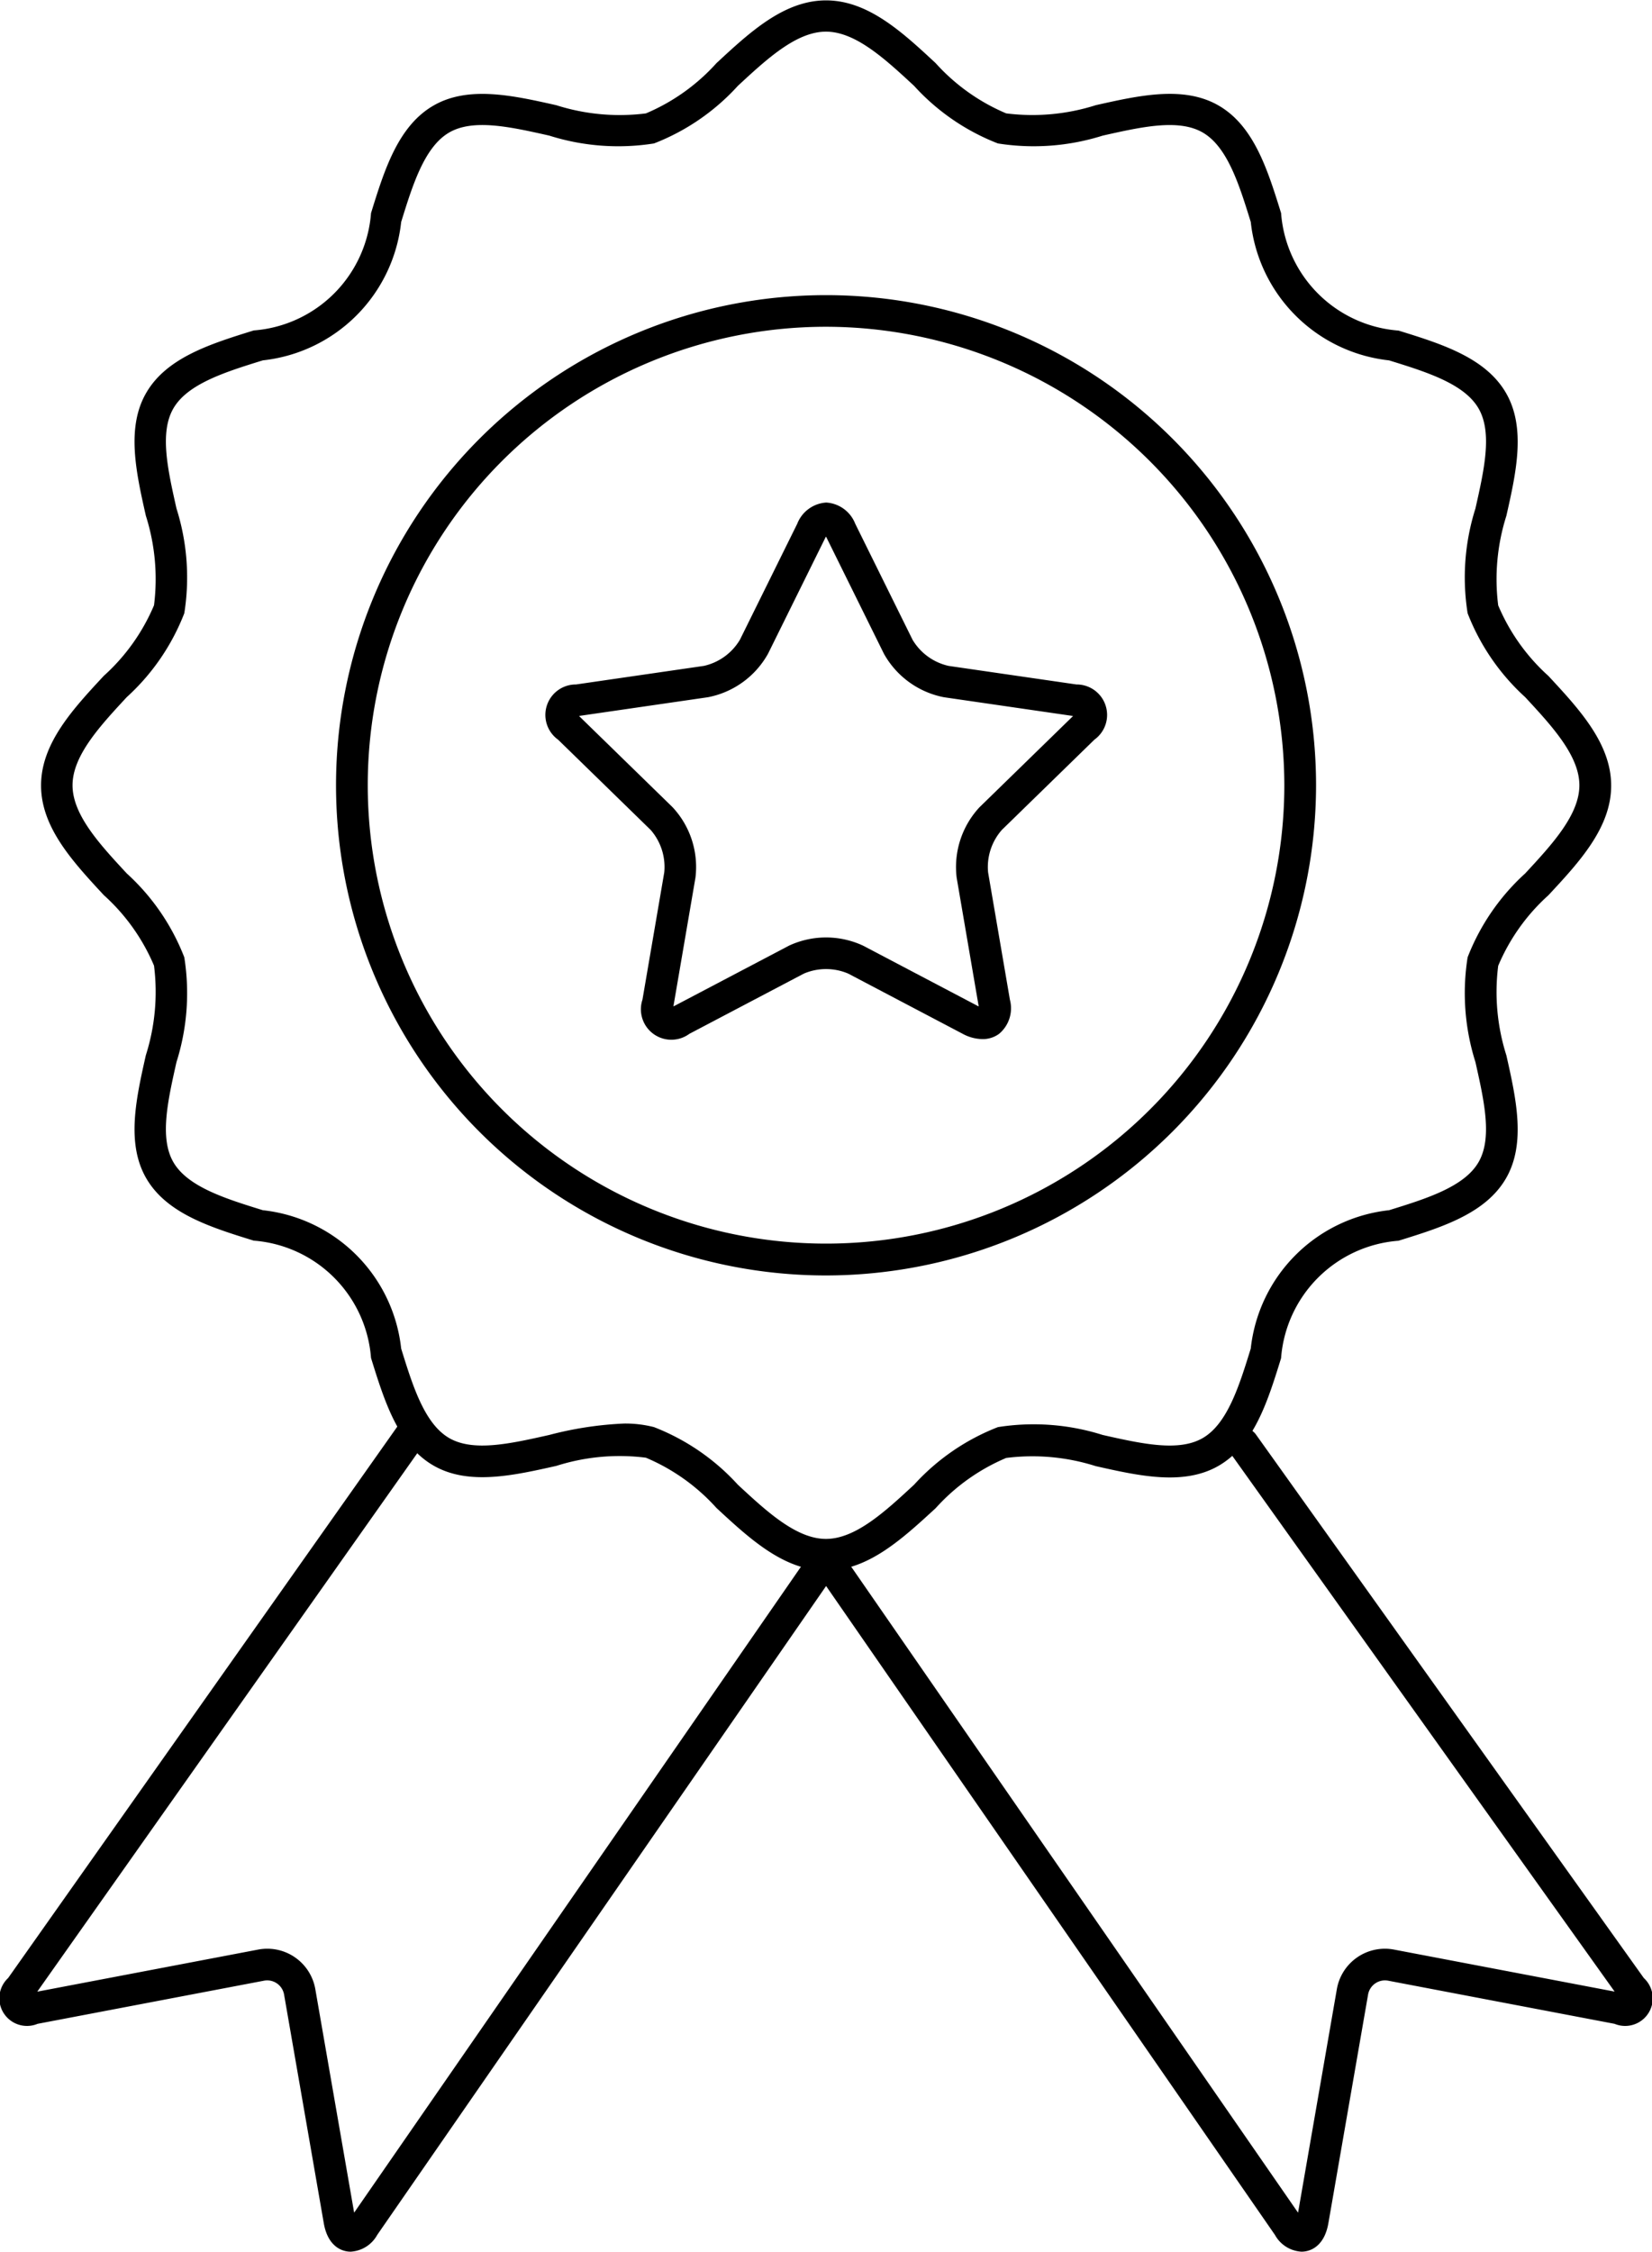
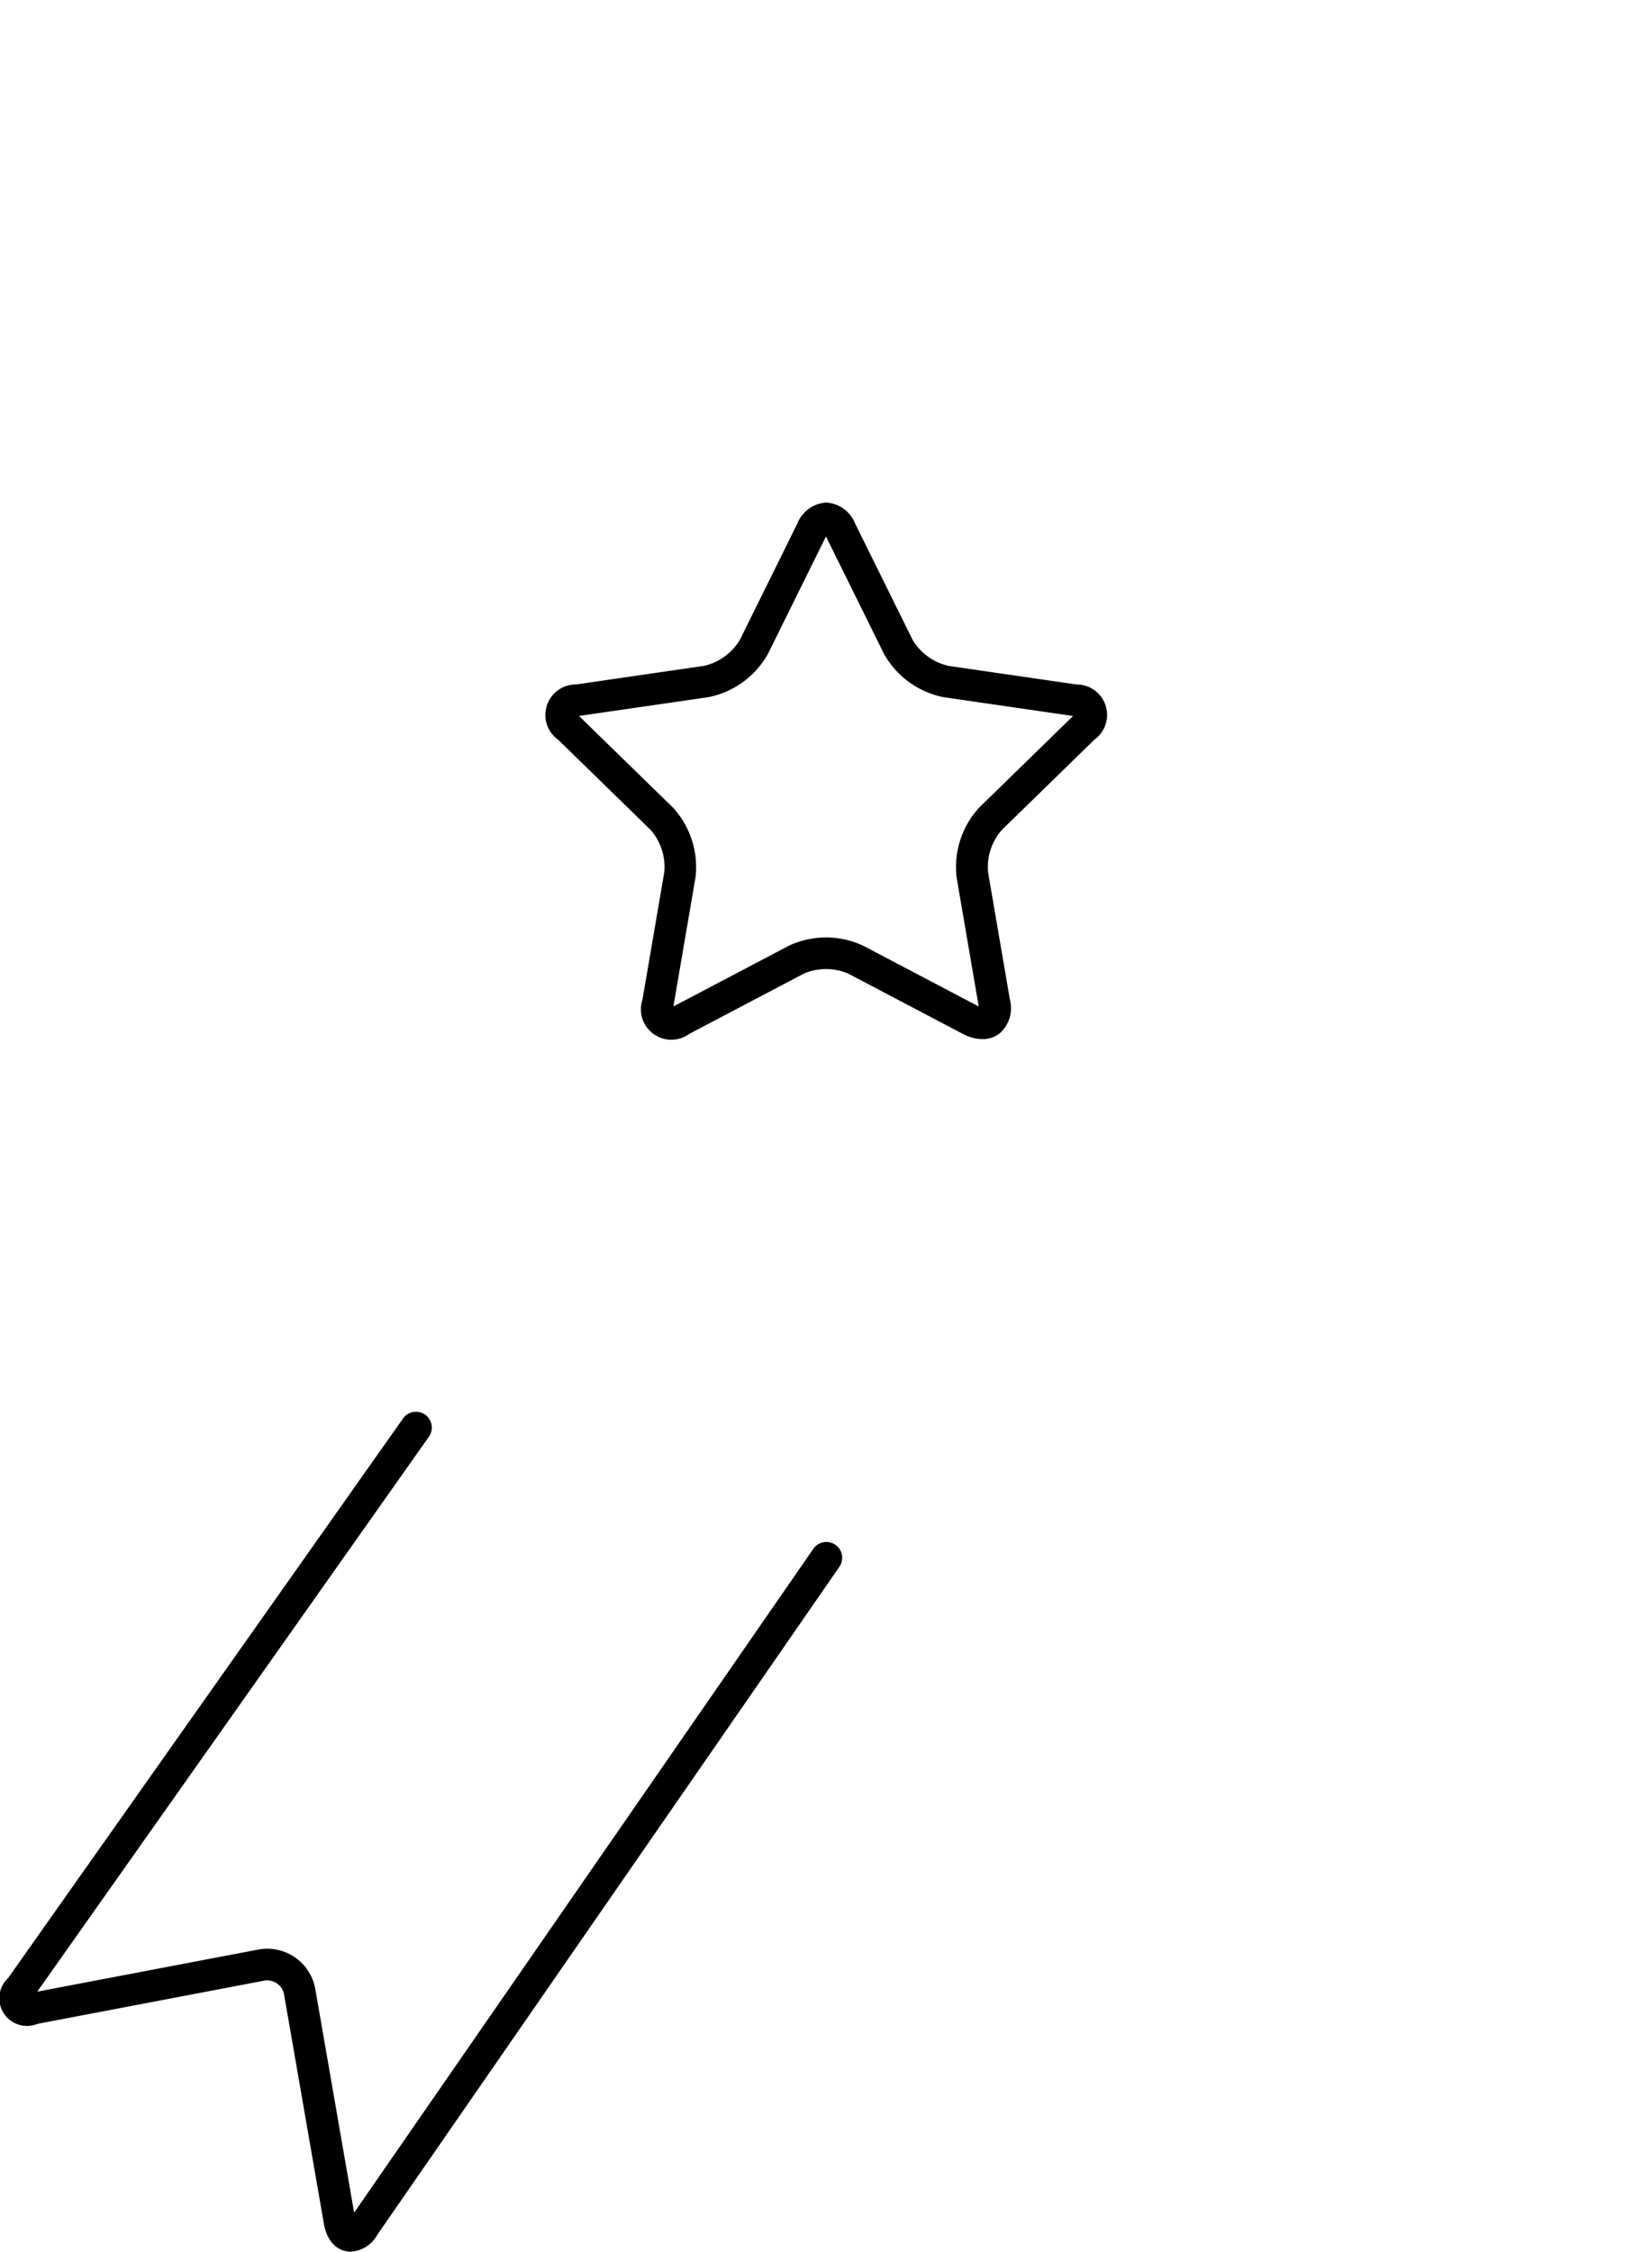
<svg xmlns="http://www.w3.org/2000/svg" width="60.559" height="82.518" viewBox="0 0 60.559 82.518">
  <g id="Group_8032" data-name="Group 8032" transform="translate(-1430.91 -1307.575)">
    <g id="Group_8028" data-name="Group 8028">
      <g id="Group_8026" data-name="Group 8026">
        <path id="Path_8071" data-name="Path 8071" d="M1443.766,1390.093a.839.839,0,0,1-.187-.02c-.242-.053-.667-.257-.8-1.025l-1.455-8.377a.628.628,0,0,0-.736-.509l-8.3,1.581a1.014,1.014,0,0,1-1.08-1.678l14.477-20.507a.58.58,0,1,1,.948.669l-14.357,20.337,8.093-1.541a1.787,1.787,0,0,1,2.1,1.45l1.423,8.19,16.834-24.329a.58.58,0,0,1,.954.661l-16.942,24.484A1.187,1.187,0,0,1,1443.766,1390.093Z" />
      </g>
      <g id="Group_8027" data-name="Group 8027">
-         <path id="Path_8072" data-name="Path 8072" d="M1478.616,1390.093a1.187,1.187,0,0,1-.969-.614l-16.941-24.484a.58.58,0,0,1,.953-.661l16.835,24.33,1.422-8.191a1.788,1.788,0,0,1,2.1-1.45l8.083,1.539-14.09-19.738a.58.58,0,1,1,.944-.674l14.217,19.916a1.011,1.011,0,0,1-1.073,1.677l-8.3-1.581a.628.628,0,0,0-.736.509l-1.455,8.377c-.133.768-.558.972-.8,1.025A.855.855,0,0,1,1478.616,1390.093Z" />
-       </g>
+         </g>
    </g>
    <g id="Group_8029" data-name="Group 8029">
      <path id="Path_8073" data-name="Path 8073" d="M1466.915,1345.655a1.556,1.556,0,0,1-.714-.193l-4.193-2.205a2.067,2.067,0,0,0-1.634,0l-4.193,2.205a1.116,1.116,0,0,1-1.72-1.251l.8-4.669a2.063,2.063,0,0,0-.5-1.553l-3.393-3.307a1.116,1.116,0,0,1,.657-2.023l4.689-.681a2.061,2.061,0,0,0,1.321-.96l2.1-4.248a1.223,1.223,0,0,1,1.063-.778h0a1.222,1.222,0,0,1,1.063.777l2.1,4.249a2.063,2.063,0,0,0,1.321.96l4.689.681a1.116,1.116,0,0,1,.657,2.023l-3.392,3.307a2.059,2.059,0,0,0-.505,1.553l.8,4.67a1.221,1.221,0,0,1-.4,1.253A1.007,1.007,0,0,1,1466.915,1345.655Zm-14.776-11.84.035.036,3.392,3.307a3.213,3.213,0,0,1,.838,2.58l-.8,4.67c0,.018-.006.034-.007.049l.044-.022,4.194-2.205a3.218,3.218,0,0,1,2.712,0l4.194,2.205.044.022c0-.015,0-.031-.006-.049l-.8-4.67a3.219,3.219,0,0,1,.838-2.58l3.393-3.307.034-.035a.49.49,0,0,0-.049-.009l-4.688-.681a3.222,3.222,0,0,1-2.195-1.594l-2.1-4.249c-.009-.016-.016-.031-.024-.044-.007.013-.015.027-.023.044h0l-2.1,4.248a3.217,3.217,0,0,1-2.2,1.595l-4.688.681Zm8.509-6.789h0Z" />
    </g>
    <g id="Group_8030" data-name="Group 8030">
-       <path id="Path_8074" data-name="Path 8074" d="M1461.191,1365.132c-1.541,0-2.8-1.167-4.018-2.295a7.28,7.28,0,0,0-2.586-1.841,7.649,7.649,0,0,0-3.283.3c-1.588.356-3.228.725-4.506-.014-1.3-.752-1.8-2.373-2.287-3.941a4.67,4.67,0,0,0-4.3-4.3c-1.568-.486-3.189-.987-3.941-2.287-.739-1.279-.371-2.919-.014-4.506a7.665,7.665,0,0,0,.3-3.284,7.287,7.287,0,0,0-1.841-2.585c-1.128-1.218-2.3-2.477-2.3-4.018s1.167-2.8,2.3-4.018a7.291,7.291,0,0,0,1.841-2.586,7.666,7.666,0,0,0-.3-3.284c-.357-1.586-.725-3.227.014-4.5.752-1.3,2.373-1.8,3.941-2.288a4.668,4.668,0,0,0,4.3-4.3c.485-1.567.987-3.188,2.288-3.94,1.278-.74,2.918-.371,4.505-.014a7.664,7.664,0,0,0,3.283.3,7.3,7.3,0,0,0,2.587-1.842c1.217-1.128,2.476-2.3,4.017-2.3s2.8,1.167,4.018,2.3a7.3,7.3,0,0,0,2.586,1.841,7.667,7.667,0,0,0,3.284-.3c1.586-.356,3.226-.727,4.505.014,1.3.752,1.8,2.373,2.288,3.94a4.67,4.67,0,0,0,4.305,4.306c1.567.485,3.188.987,3.94,2.287.74,1.279.371,2.919.014,4.5a7.666,7.666,0,0,0-.3,3.284,7.291,7.291,0,0,0,1.841,2.586c1.129,1.217,2.3,2.476,2.3,4.018s-1.167,2.8-2.3,4.018a7.281,7.281,0,0,0-1.841,2.586,7.662,7.662,0,0,0,.3,3.283c.357,1.587.725,3.227-.014,4.506-.752,1.3-2.373,1.8-3.941,2.287a4.672,4.672,0,0,0-4.305,4.306c-.485,1.567-.987,3.188-2.287,3.94-1.279.74-2.919.371-4.505.014a7.669,7.669,0,0,0-3.284-.3,7.289,7.289,0,0,0-2.586,1.841C1463.991,1363.965,1462.732,1365.132,1461.191,1365.132Zm-7.4-5.388a4.244,4.244,0,0,1,1.093.131,8.141,8.141,0,0,1,3.075,2.111c1.053.977,2.143,1.986,3.229,1.986s2.176-1.009,3.23-1.986a8.137,8.137,0,0,1,3.074-2.111,8.386,8.386,0,0,1,3.838.287c1.433.322,2.785.627,3.67.114.907-.525,1.341-1.925,1.76-3.279a5.725,5.725,0,0,1,5.07-5.071c1.354-.419,2.755-.853,3.28-1.76.512-.886.208-2.238-.114-3.67a8.372,8.372,0,0,1-.286-3.838,8.116,8.116,0,0,1,2.111-3.075c.976-1.053,1.986-2.143,1.986-3.229s-1.01-2.176-1.987-3.23a8.117,8.117,0,0,1-2.11-3.075,8.367,8.367,0,0,1,.286-3.837c.323-1.432.627-2.785.114-3.67-.525-.908-1.925-1.341-3.279-1.76a5.722,5.722,0,0,1-5.07-5.07c-.42-1.355-.853-2.755-1.761-3.28-.885-.512-2.237-.208-3.67.114a8.4,8.4,0,0,1-3.838.286,8.114,8.114,0,0,1-3.074-2.111c-1.054-.976-2.143-1.986-3.23-1.986s-2.175,1.01-3.229,1.986a8.11,8.11,0,0,1-3.075,2.111,8.375,8.375,0,0,1-3.838-.287c-1.433-.322-2.786-.625-3.669-.114-.908.526-1.342,1.926-1.761,3.28a5.72,5.72,0,0,1-5.07,5.07c-1.354.42-2.755.853-3.28,1.761-.512.885-.208,2.238.114,3.67a8.367,8.367,0,0,1,.286,3.837,8.117,8.117,0,0,1-2.11,3.075c-.977,1.054-1.987,2.143-1.987,3.23s1.01,2.176,1.987,3.229a8.117,8.117,0,0,1,2.11,3.075,8.373,8.373,0,0,1-.286,3.838c-.322,1.432-.626,2.784-.114,3.67.525.907,1.925,1.341,3.28,1.76a5.723,5.723,0,0,1,5.07,5.07c.419,1.355.853,2.755,1.76,3.28.885.512,2.238.208,3.67-.114A12.913,12.913,0,0,1,1453.794,1359.744Z" />
-     </g>
+       </g>
    <g id="Group_8031" data-name="Group 8031">
-       <path id="Path_8075" data-name="Path 8075" d="M1461.191,1354.317a17.963,17.963,0,1,1,17.963-17.963A17.983,17.983,0,0,1,1461.191,1354.317Zm0-34.767a16.8,16.8,0,1,0,16.8,16.8A16.824,16.824,0,0,0,1461.191,1319.55Z" />
-     </g>
+       </g>
  </g>
</svg>